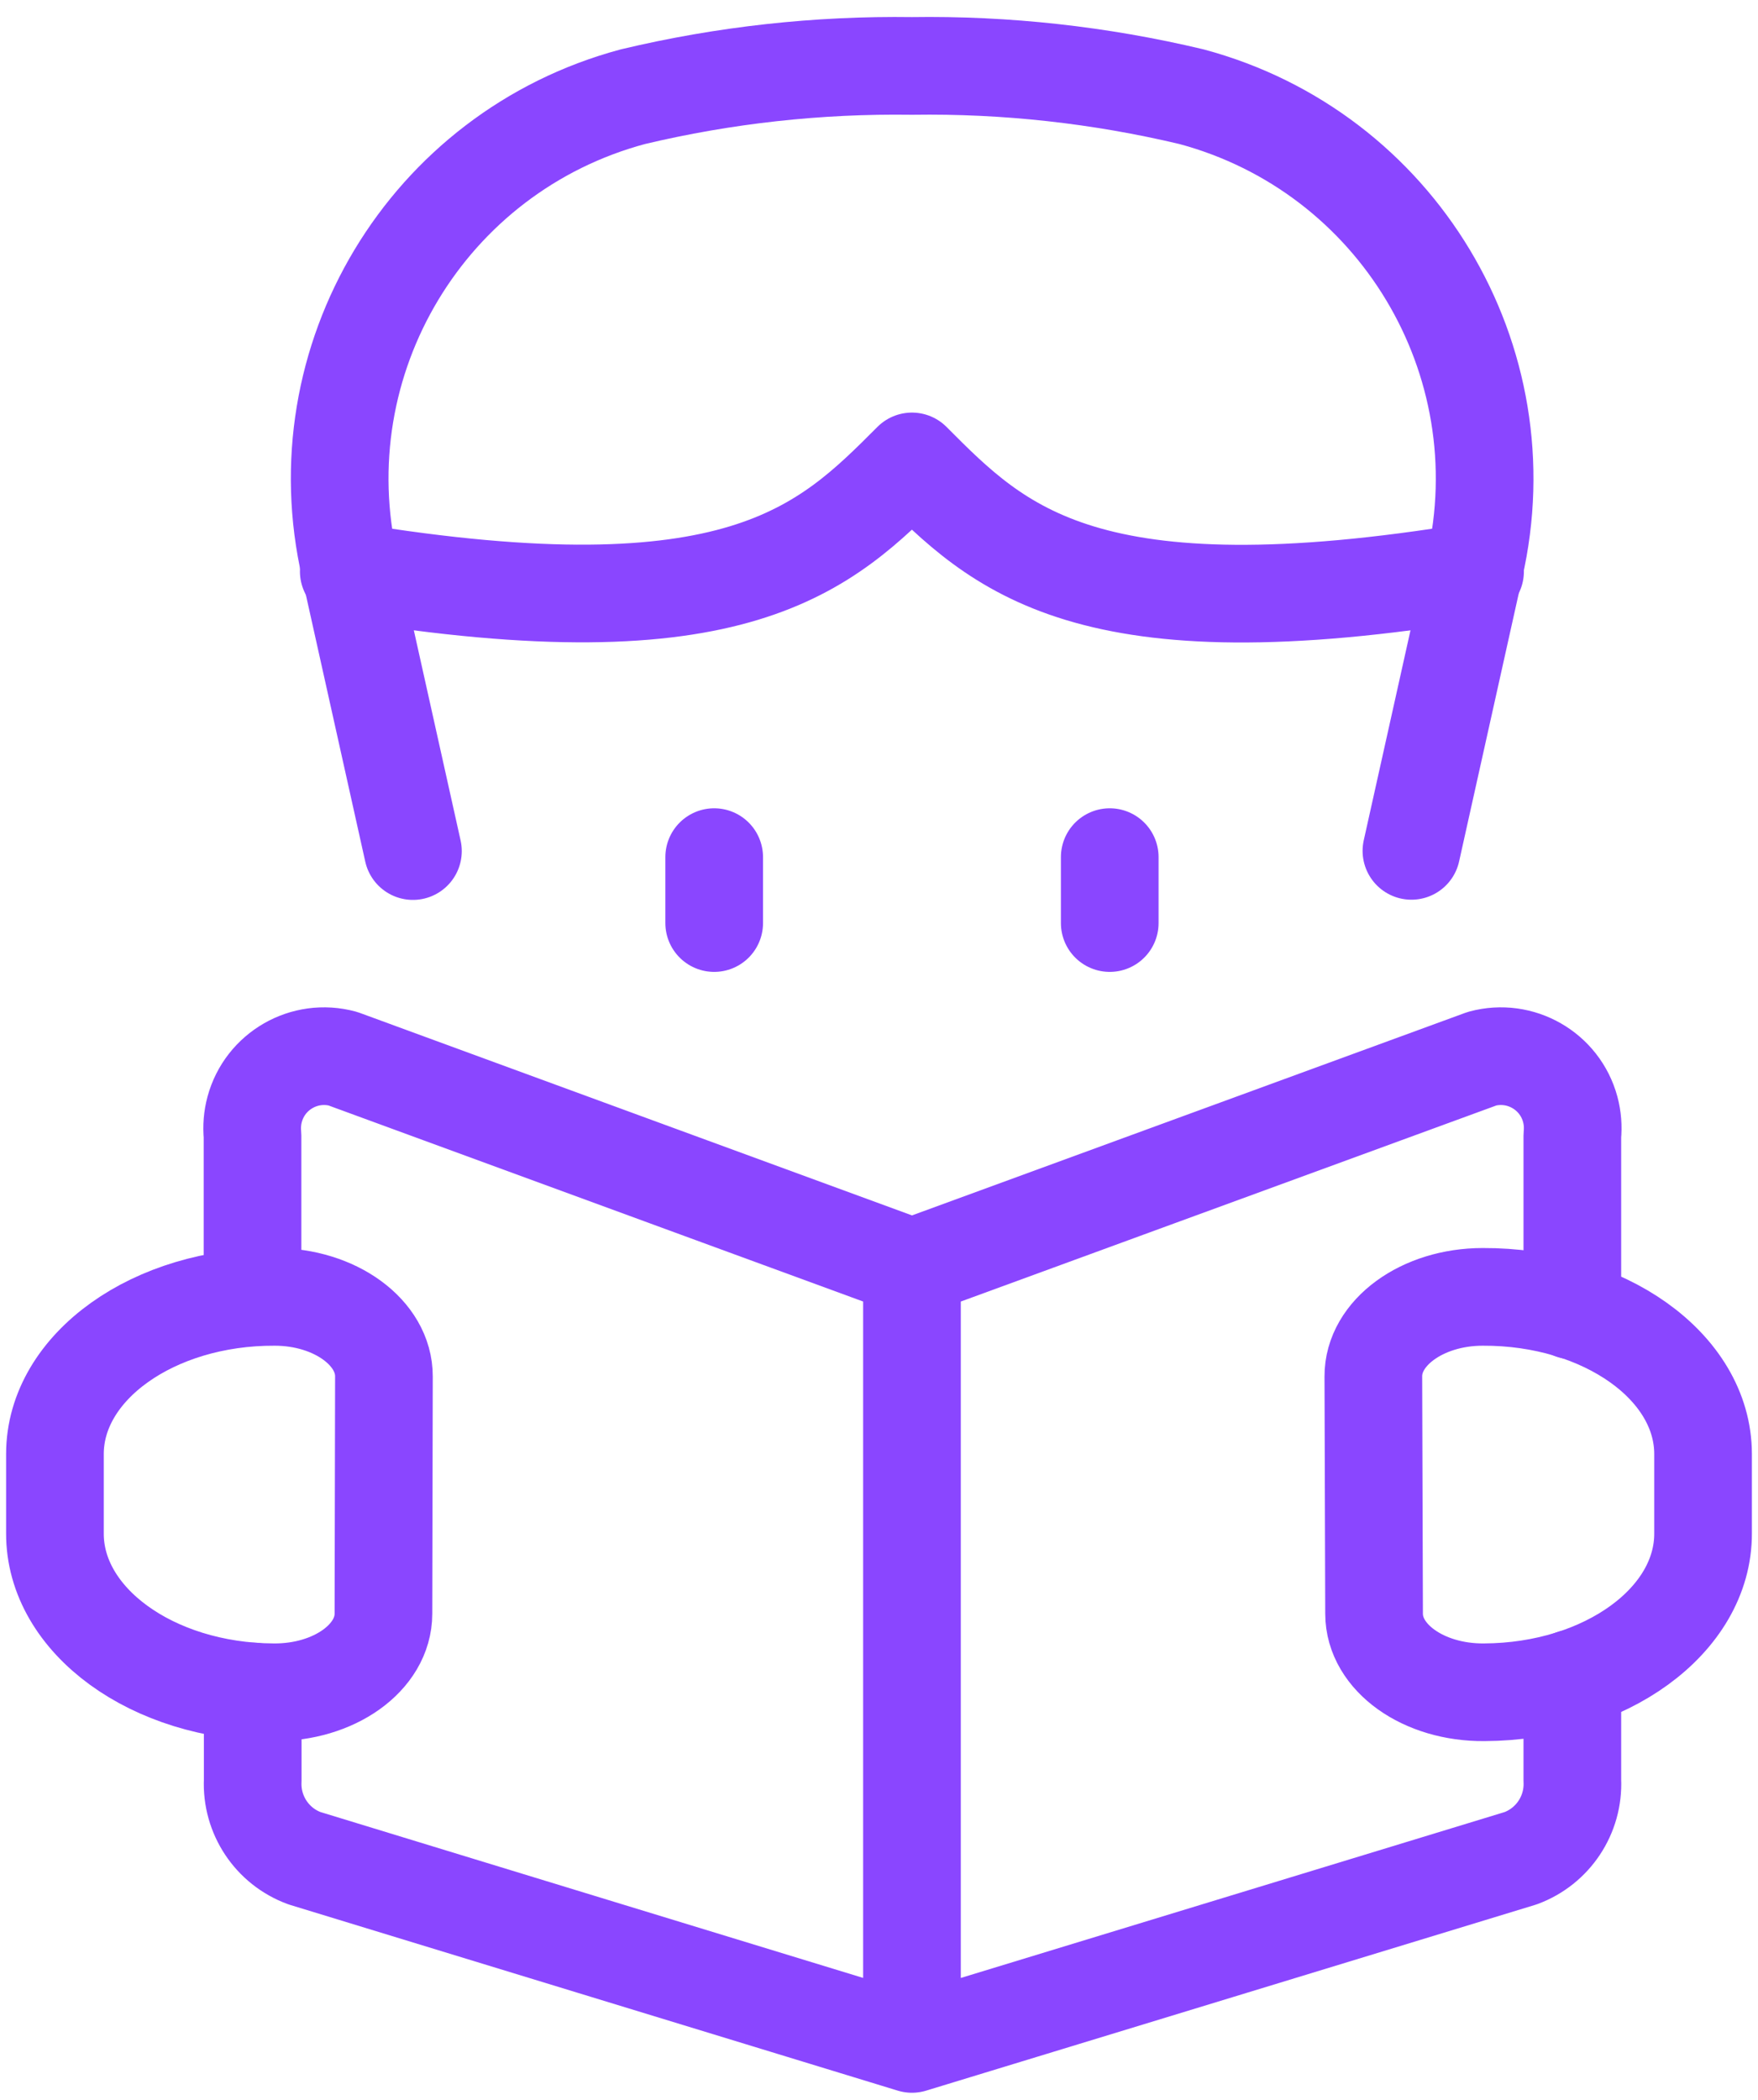
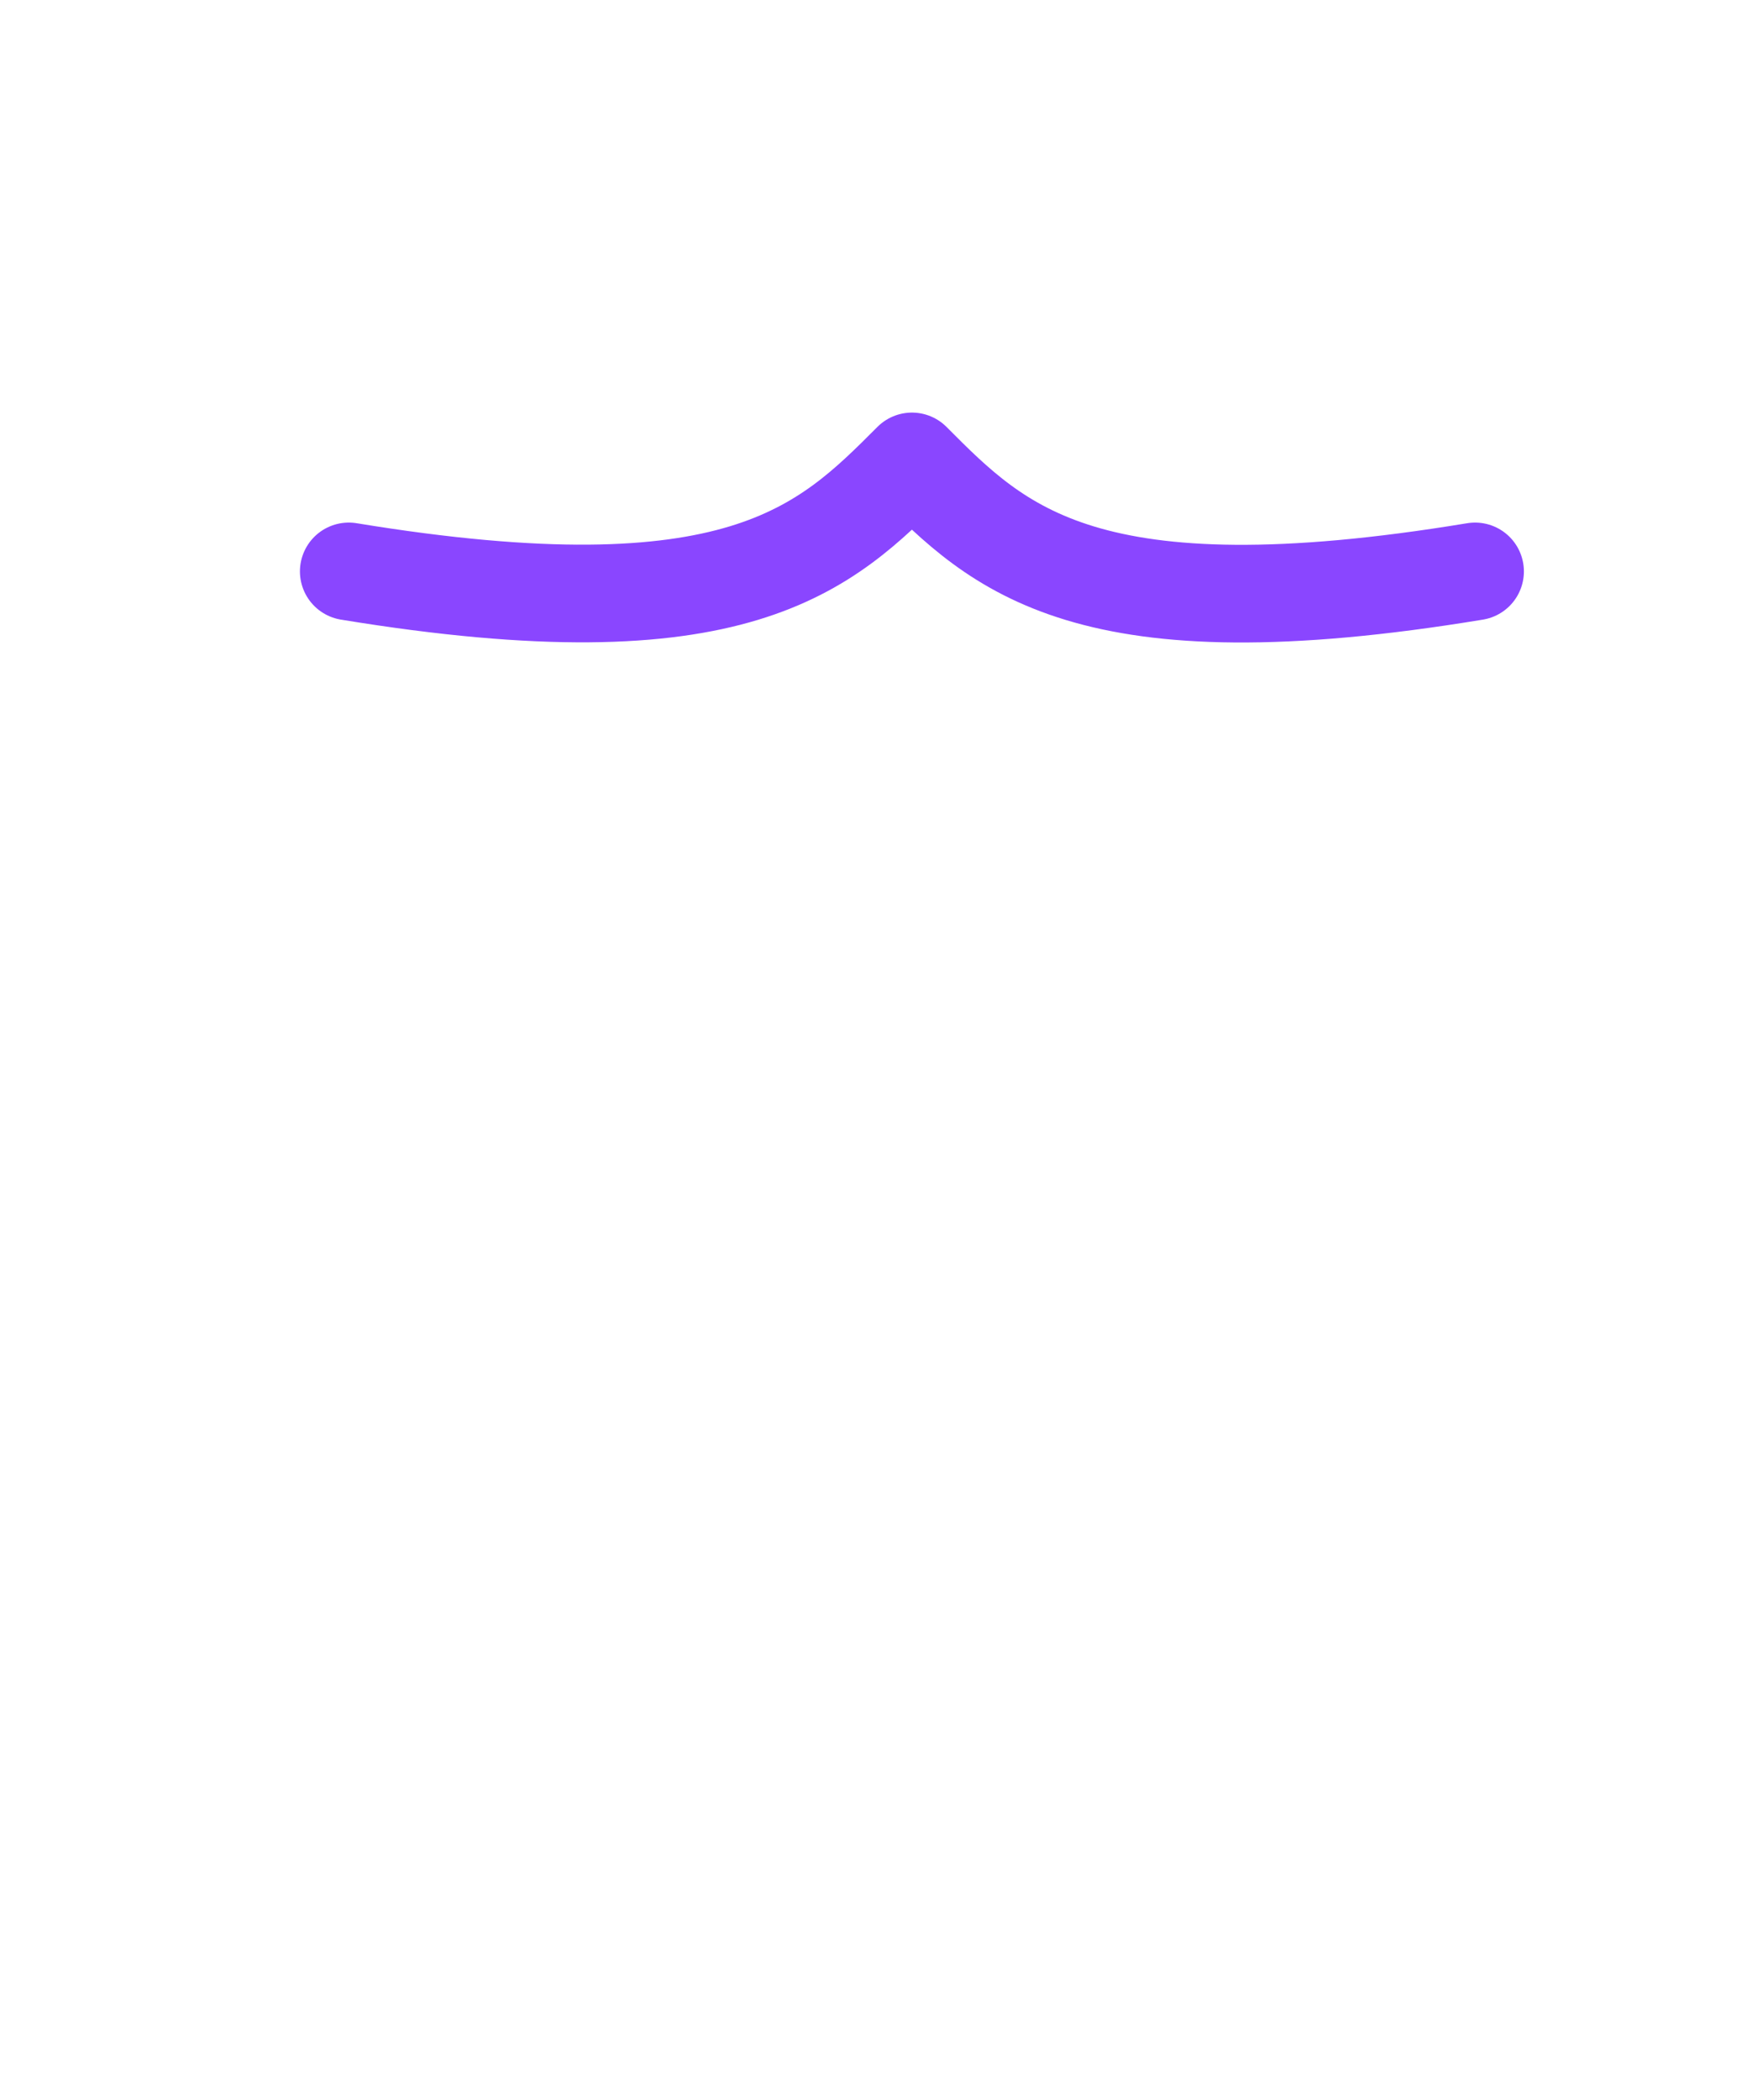
<svg xmlns="http://www.w3.org/2000/svg" width="36" height="43" viewBox="0 0 36 43">
  <g fill="none" fill-rule="evenodd" stroke="#8A46FF" stroke-linecap="round" stroke-linejoin="round" stroke-width="2" transform="translate(1 1)">
    <path d="M29.206,10.7 C21.235,12.016 19.455,10.237 17.675,8.448 C15.895,10.232 14.12,12.01 6.142,10.7" />
-     <path d="M27.903 16.422L29.195 10.617C30.171 6.369 27.609 2.109 23.399.98 21.525.534 19.601.321 17.675.35 15.751.323 13.832.534 11.96.98 7.748 2.109 5.185 6.371 6.164 10.621L7.456 16.426M4.175 33.634L4.175 35.454C4.143 36.159 4.571 36.805 5.235 37.048L17.675 40.85 17.675 24.951 6.02 20.677C5.235 20.465 4.427 20.929 4.215 21.714 4.168 21.889 4.153 22.071 4.171 22.251L4.171 25.555M31.198 33.369L31.198 35.454C31.231 36.159 30.802 36.804 30.14 37.048L17.675 40.85 17.675 24.951 29.35 20.677C30.135 20.465 30.943 20.929 31.155 21.714 31.202 21.889 31.216 22.071 31.198 22.251L31.198 25.833" />
-     <path d="M6.852 32.041C6.852 32.941 5.838 33.661 4.6 33.65 2.119 33.639.116 32.179.125 30.392L.125 28.772C.125 26.983 2.15 25.543 4.625 25.554 5.865 25.554 6.866 26.29 6.862 27.184L6.852 32.041zM27.138 32.041C27.138 32.941 28.151 33.661 29.393 33.65 31.877 33.639 33.884 32.179 33.875 30.392L33.875 28.772C33.875 26.983 31.846 25.543 29.362 25.554 28.122 25.554 27.118 26.29 27.123 27.184L27.138 32.041z" />
-     <line x1="13.625" x2="13.625" y1="16.55" y2="17.9" />
-     <line x1="21.725" x2="21.725" y1="16.55" y2="17.9" />
  </g>
</svg>